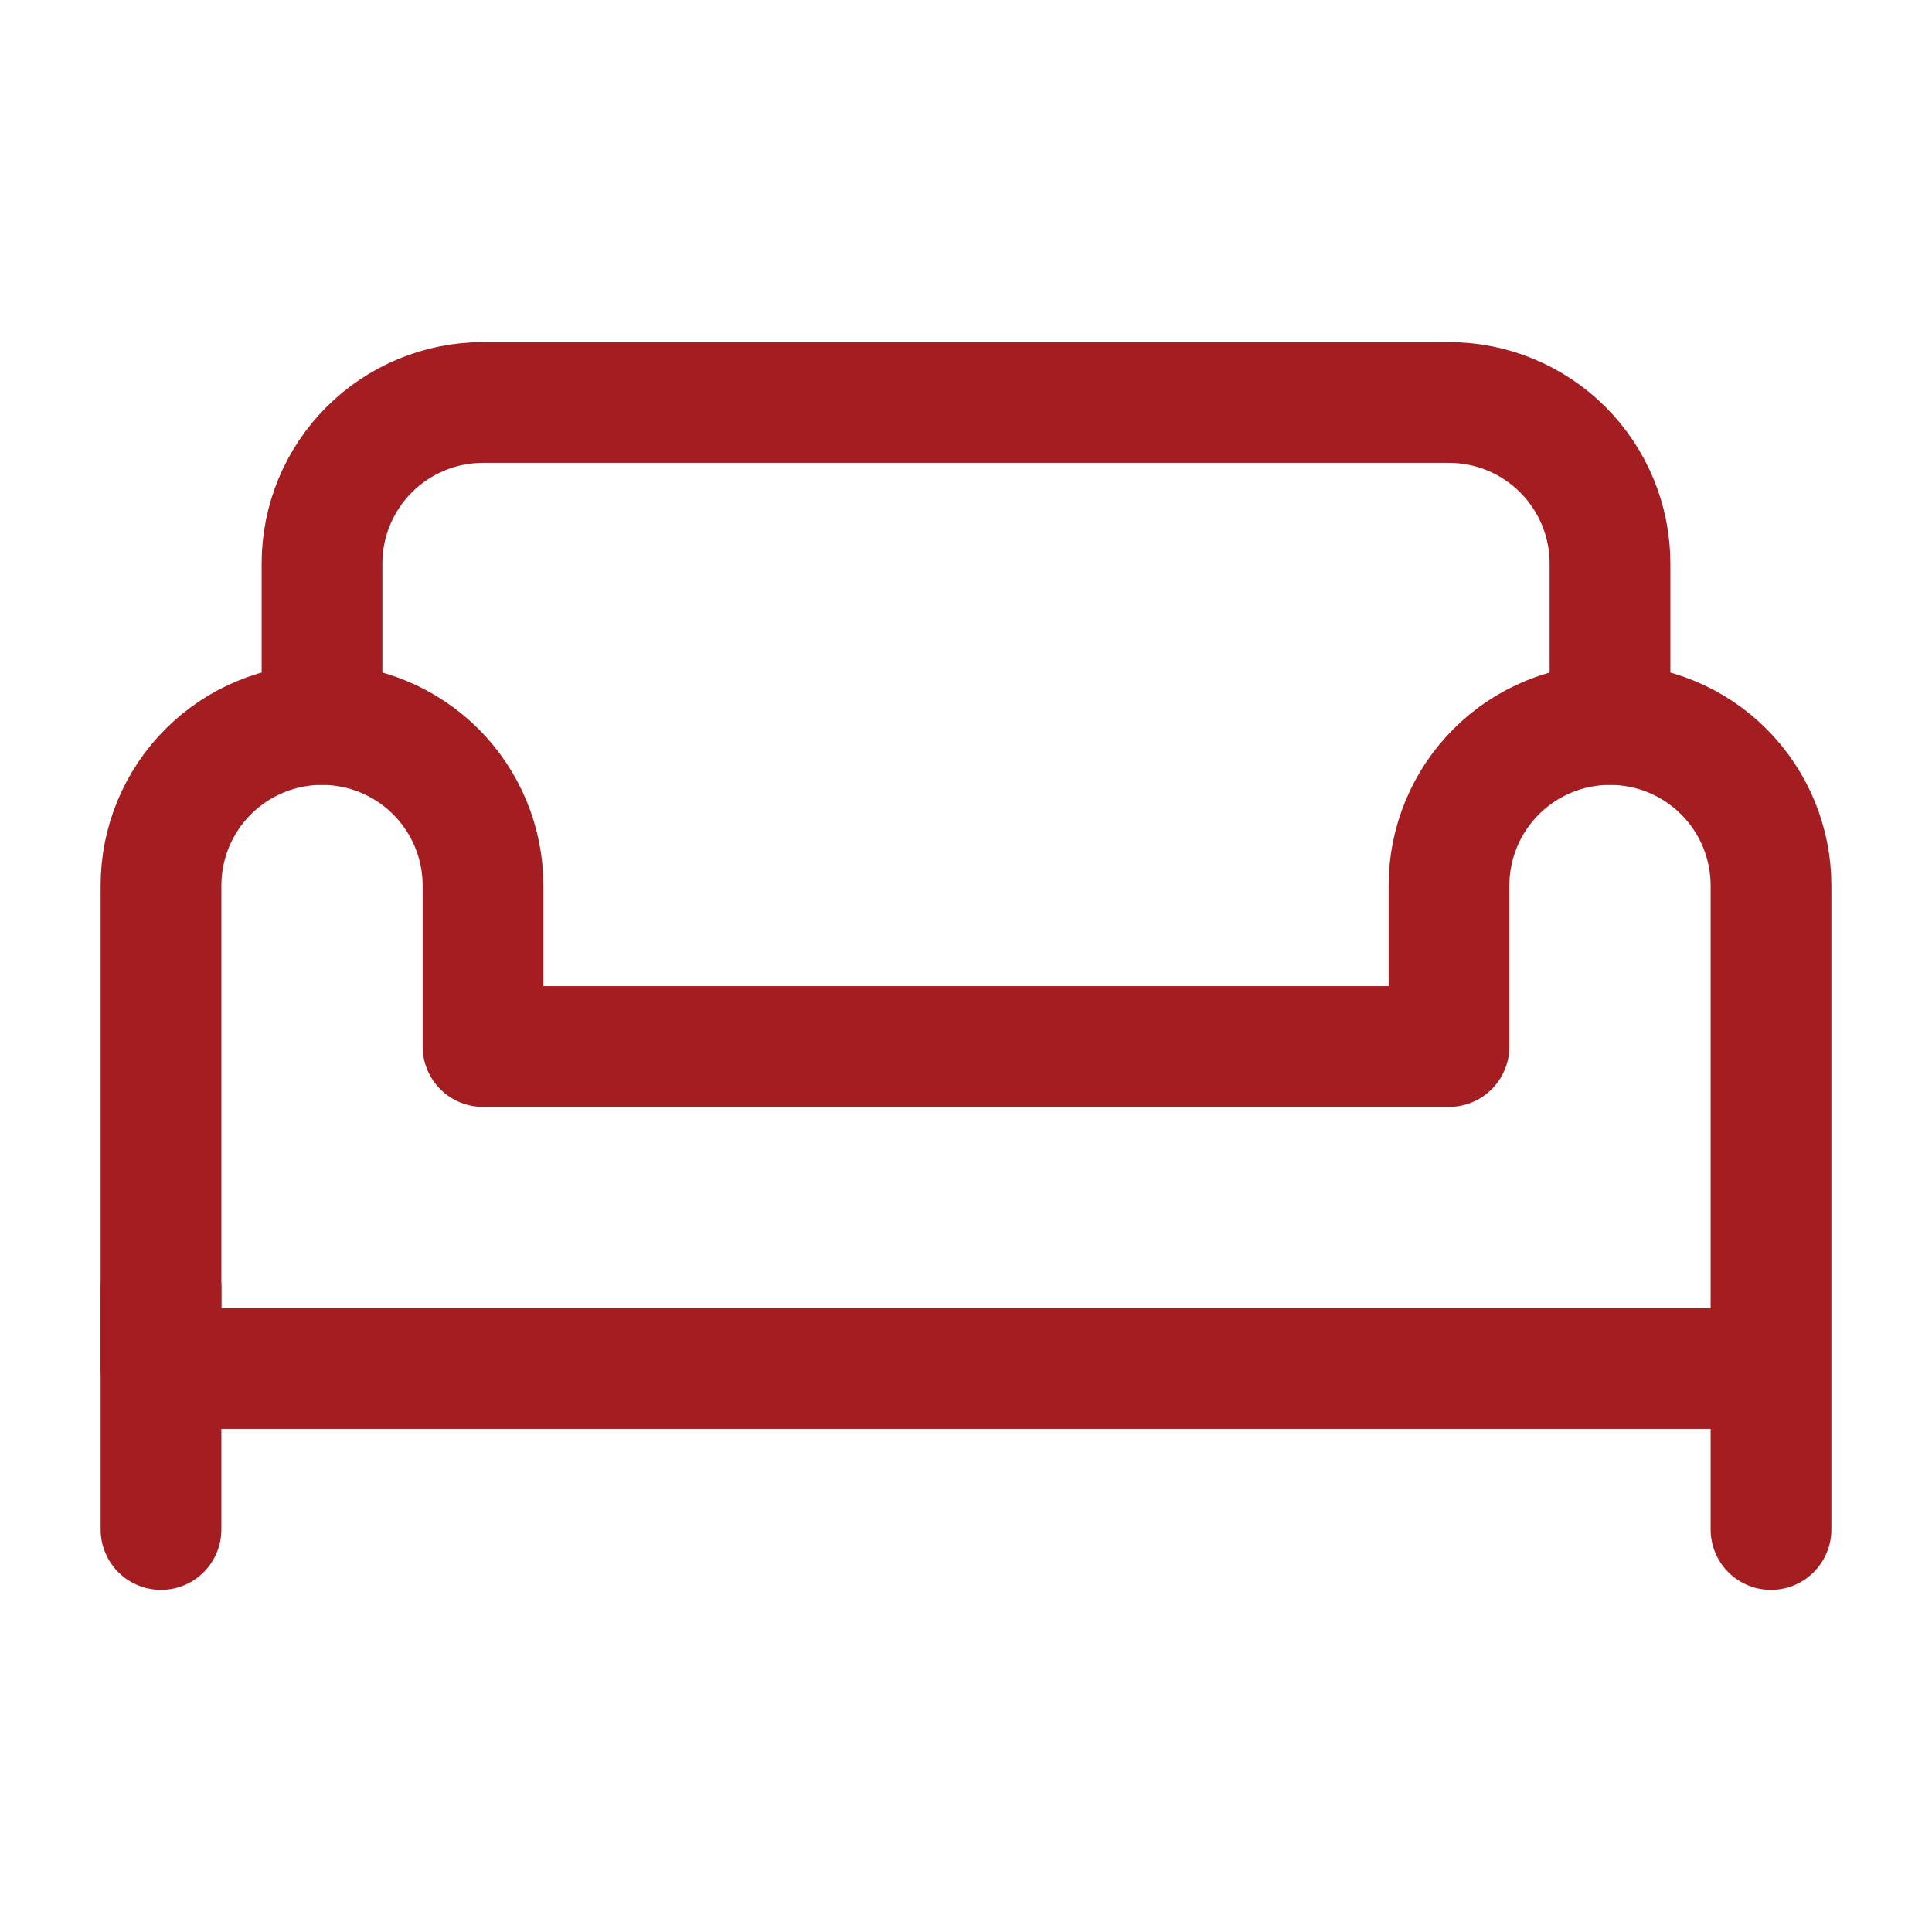
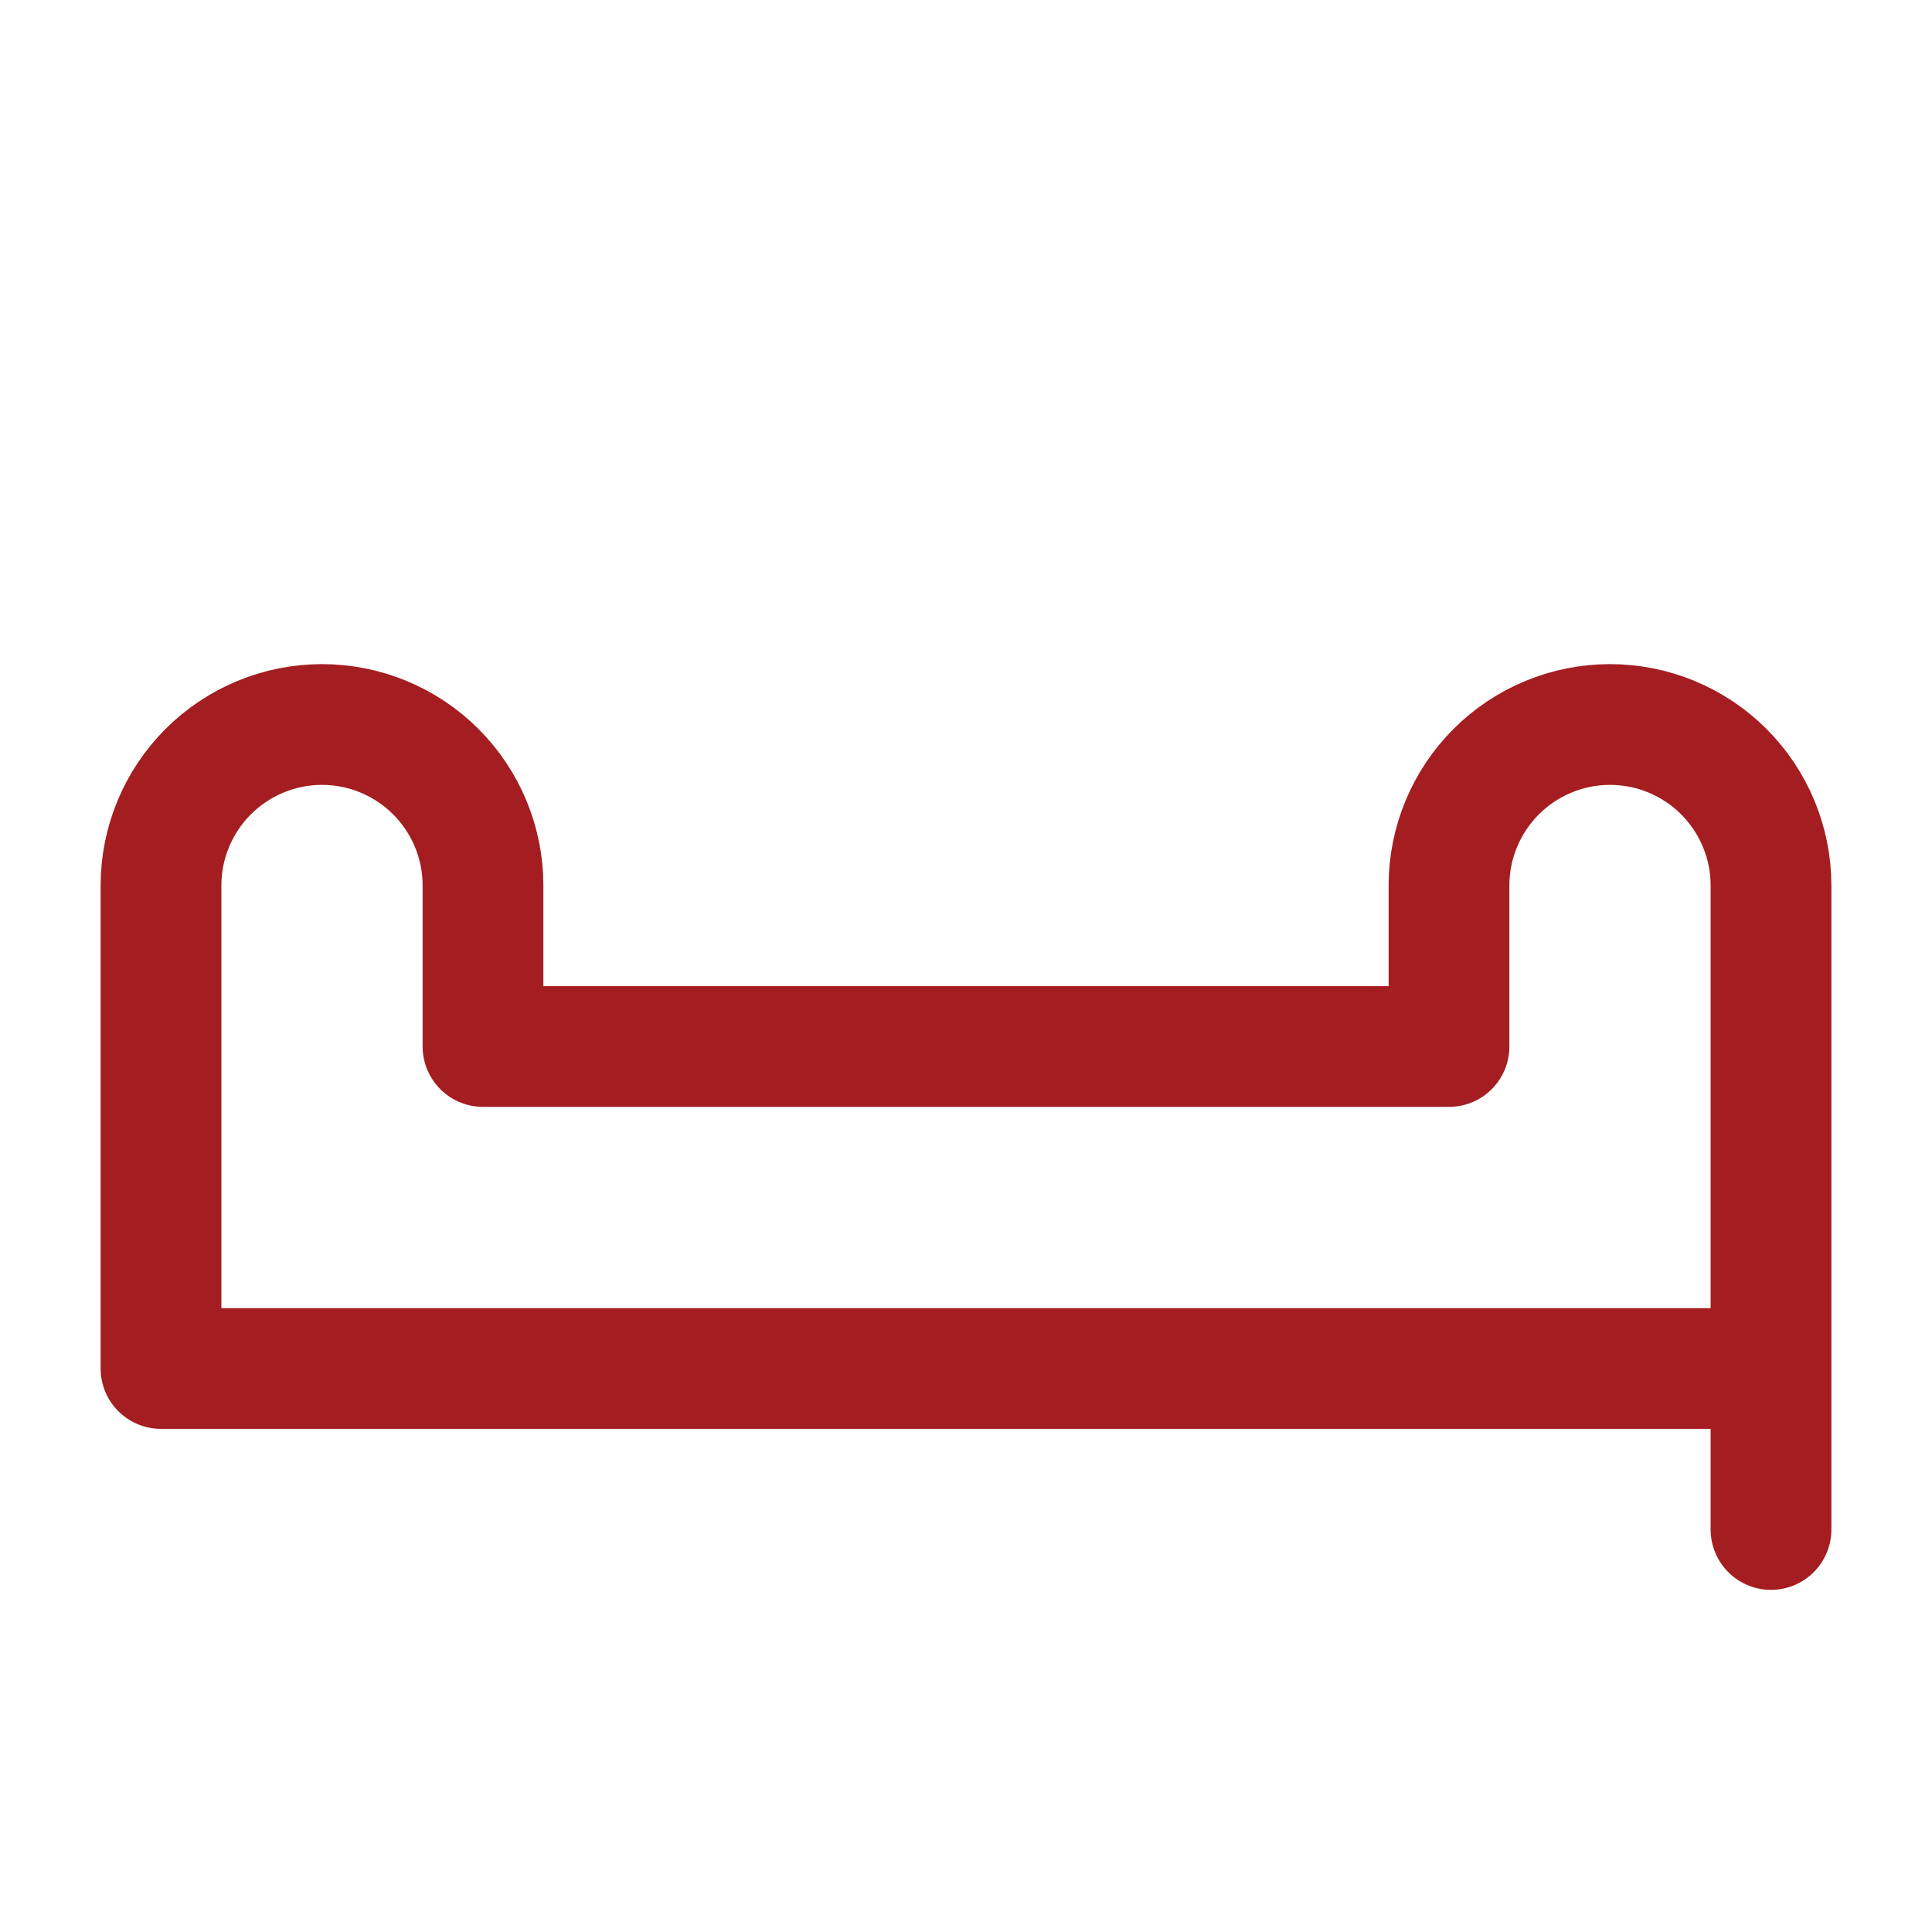
<svg xmlns="http://www.w3.org/2000/svg" width="24" height="24" viewBox="0 0 24 24" fill="none">
-   <path d="M2 16V19M4 9V7C4 6.47 4.211 5.961 4.586 5.586C4.961 5.211 5.47 5 6 5H18C18.53 5 19.039 5.211 19.414 5.586C19.789 5.961 20 6.47 20 7V9" stroke="#A41D21" stroke-width="1.5" stroke-linecap="round" stroke-linejoin="round" />
  <path d="M22 16V19M20 9C19.47 9 18.961 9.211 18.586 9.586C18.211 9.961 18 10.47 18 11V13H6V11C6 10.47 5.789 9.961 5.414 9.586C5.039 9.211 4.53 9 4 9C3.47 9 2.961 9.211 2.586 9.586C2.211 9.961 2 10.47 2 11V17H22V11C22 10.47 21.789 9.961 21.414 9.586C21.039 9.211 20.53 9 20 9Z" stroke="#A41D21" stroke-width="1.5" stroke-linecap="round" stroke-linejoin="round" />
</svg>